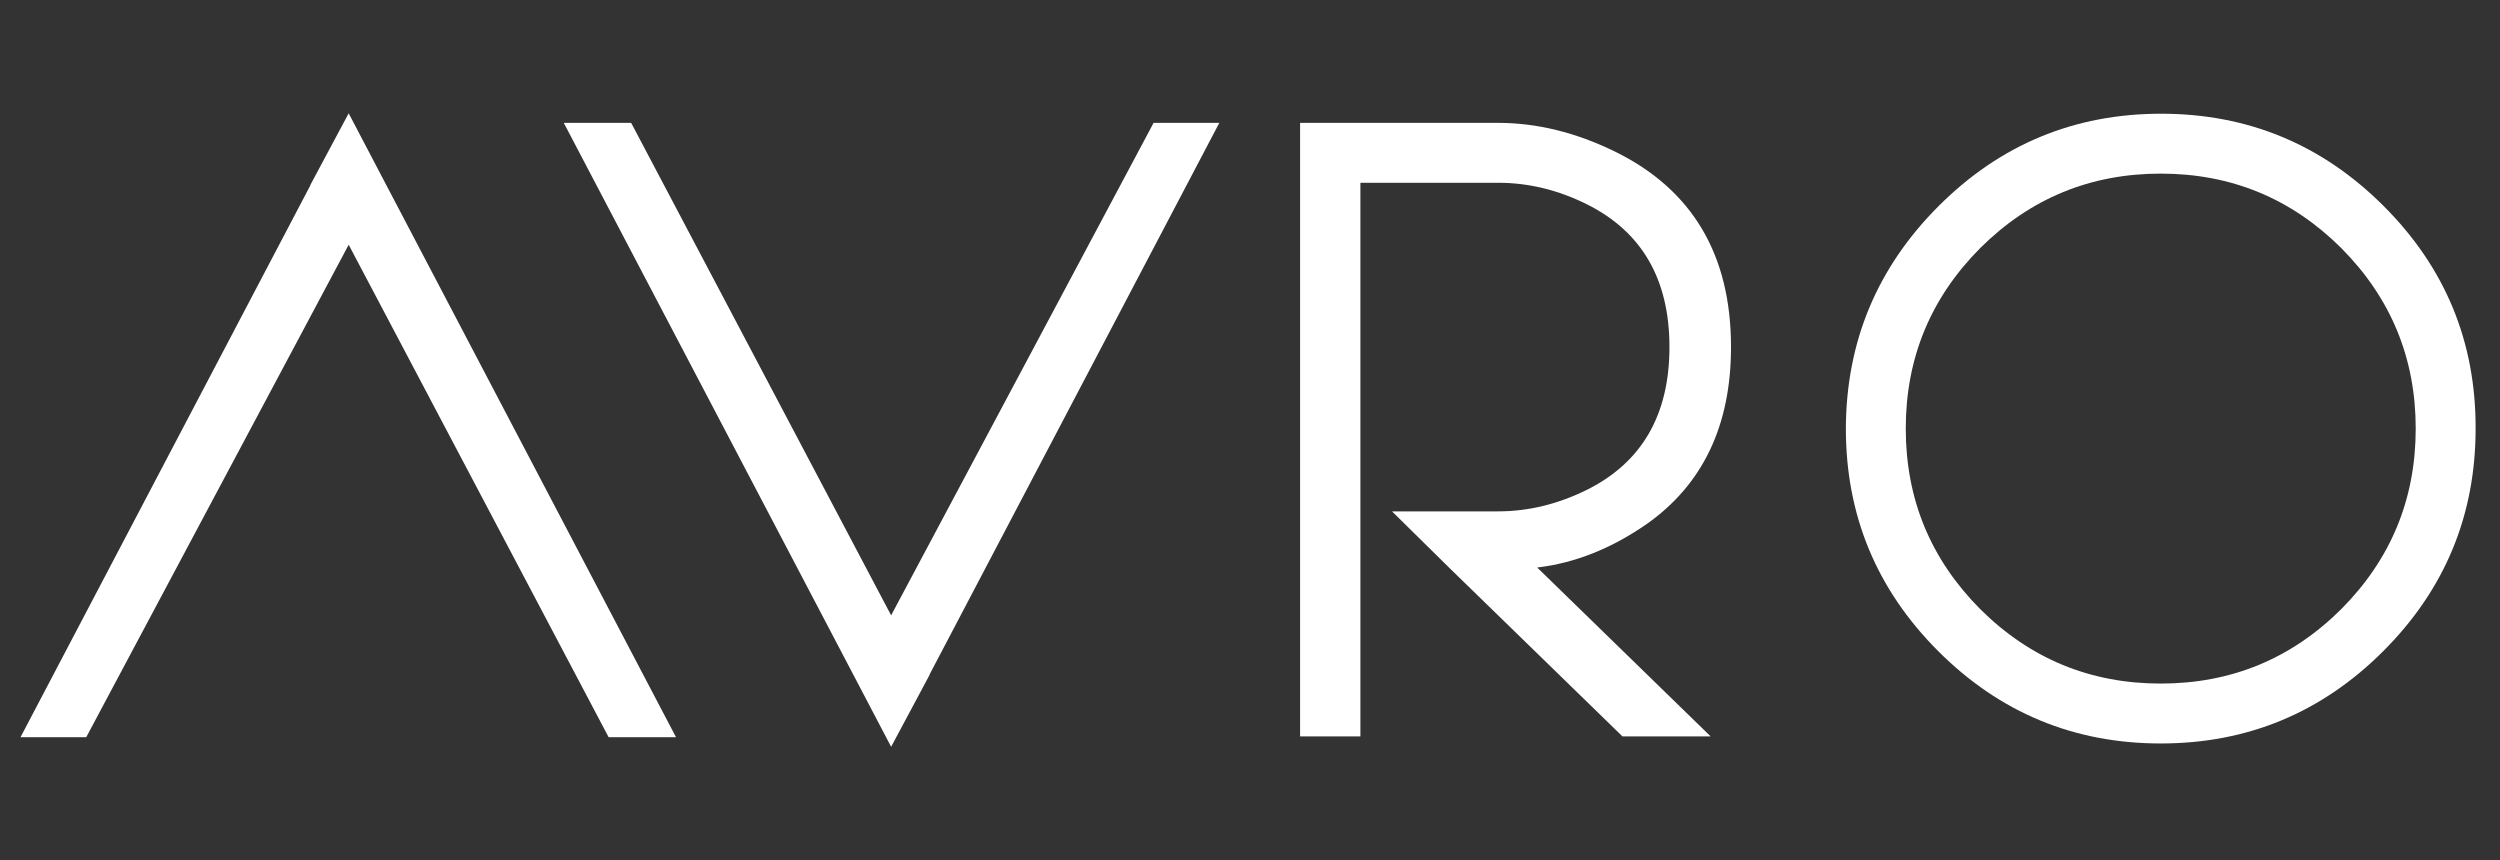
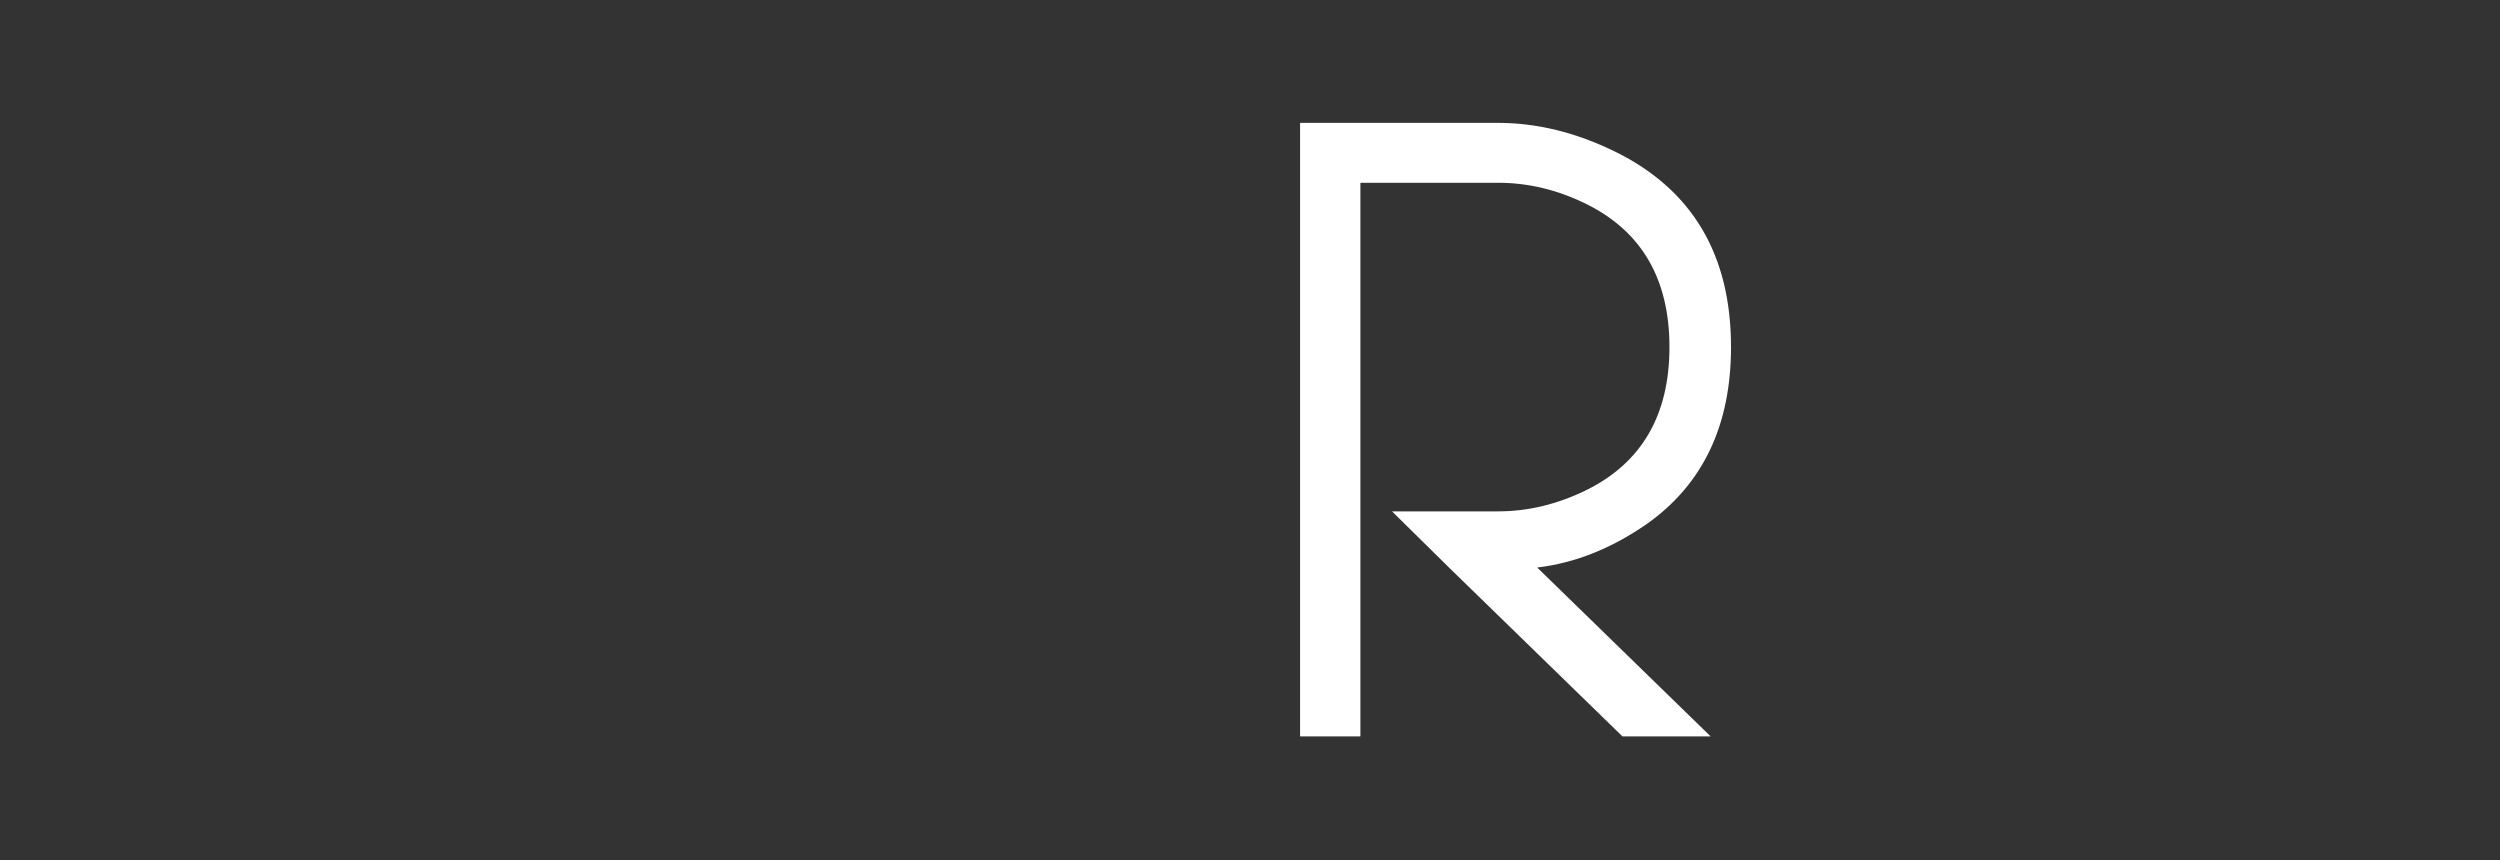
<svg xmlns="http://www.w3.org/2000/svg" data-id="a" data-name="Layer 1" width="1744" height="600" viewBox="0 0 1744 600">
  <rect x="0" y="0" width="1744" height="600" fill="#333333" stroke="none" />
-   <path d="M471.598,514.288h-47.007L243.239,170.732,60.145,514.288H14.299L216.543,129.24v-.29l26.696-49.91,24.954,47.588,203.405,387.66Z" fill="#fff" />
-   <path d="M393.29,85.714h47.006l181.353,343.554L804.744,85.714h45.846l-202.245,385.048v.29l-26.695,49.908-24.954-47.586L393.29,85.714Z" fill="#fff" />
  <path d="M1207.553,242.112c0,54.552-19.541,95.659-58.613,123.32-24.764,17.219-50.298,27.375-76.604,30.467l120.998,117.807h-61.514l-120.128-116.936-40.623-40.042h73.992c21.082,0,41.783-5.029,62.095-15.088,38.302-19.15,57.453-52.325,57.453-99.528s-19.151-80.375-57.453-99.526c-20.121-10.057-40.818-15.088-62.095-15.088h-96.044v386.209h-42.074V85.714h138.119c27.081,0,54.26,6.674,81.536,20.021,53.97,26.504,80.956,71.961,80.956,136.377Z" fill="#fff" />
-   <path d="M1507.62,79.33c60.544,0,112.293,21.473,155.237,64.418,42.945,42.943,64.317,94.692,64.127,155.237,0,60.55-21.472,112.294-64.416,155.239-42.944,42.943-94.694,64.416-155.238,64.416s-112.294-21.473-155.238-64.416c-42.944-42.945-64.417-94.69-64.417-155.239,.19-60.545,21.763-112.294,64.707-155.237,42.944-42.945,94.689-64.418,155.238-64.418Zm-.29,397.526c49.133,0,91.112-17.31,125.931-51.94,34.625-34.819,51.94-76.793,51.94-125.931s-17.315-91.112-51.94-125.931c-34.819-34.626-76.798-51.94-125.931-51.94s-91.112,17.314-125.932,51.94c-34.629,34.819-51.939,76.799-51.939,125.931s17.31,91.112,51.939,125.931c34.82,34.63,76.794,51.94,125.932,51.94Z" fill="#fff" />
</svg>